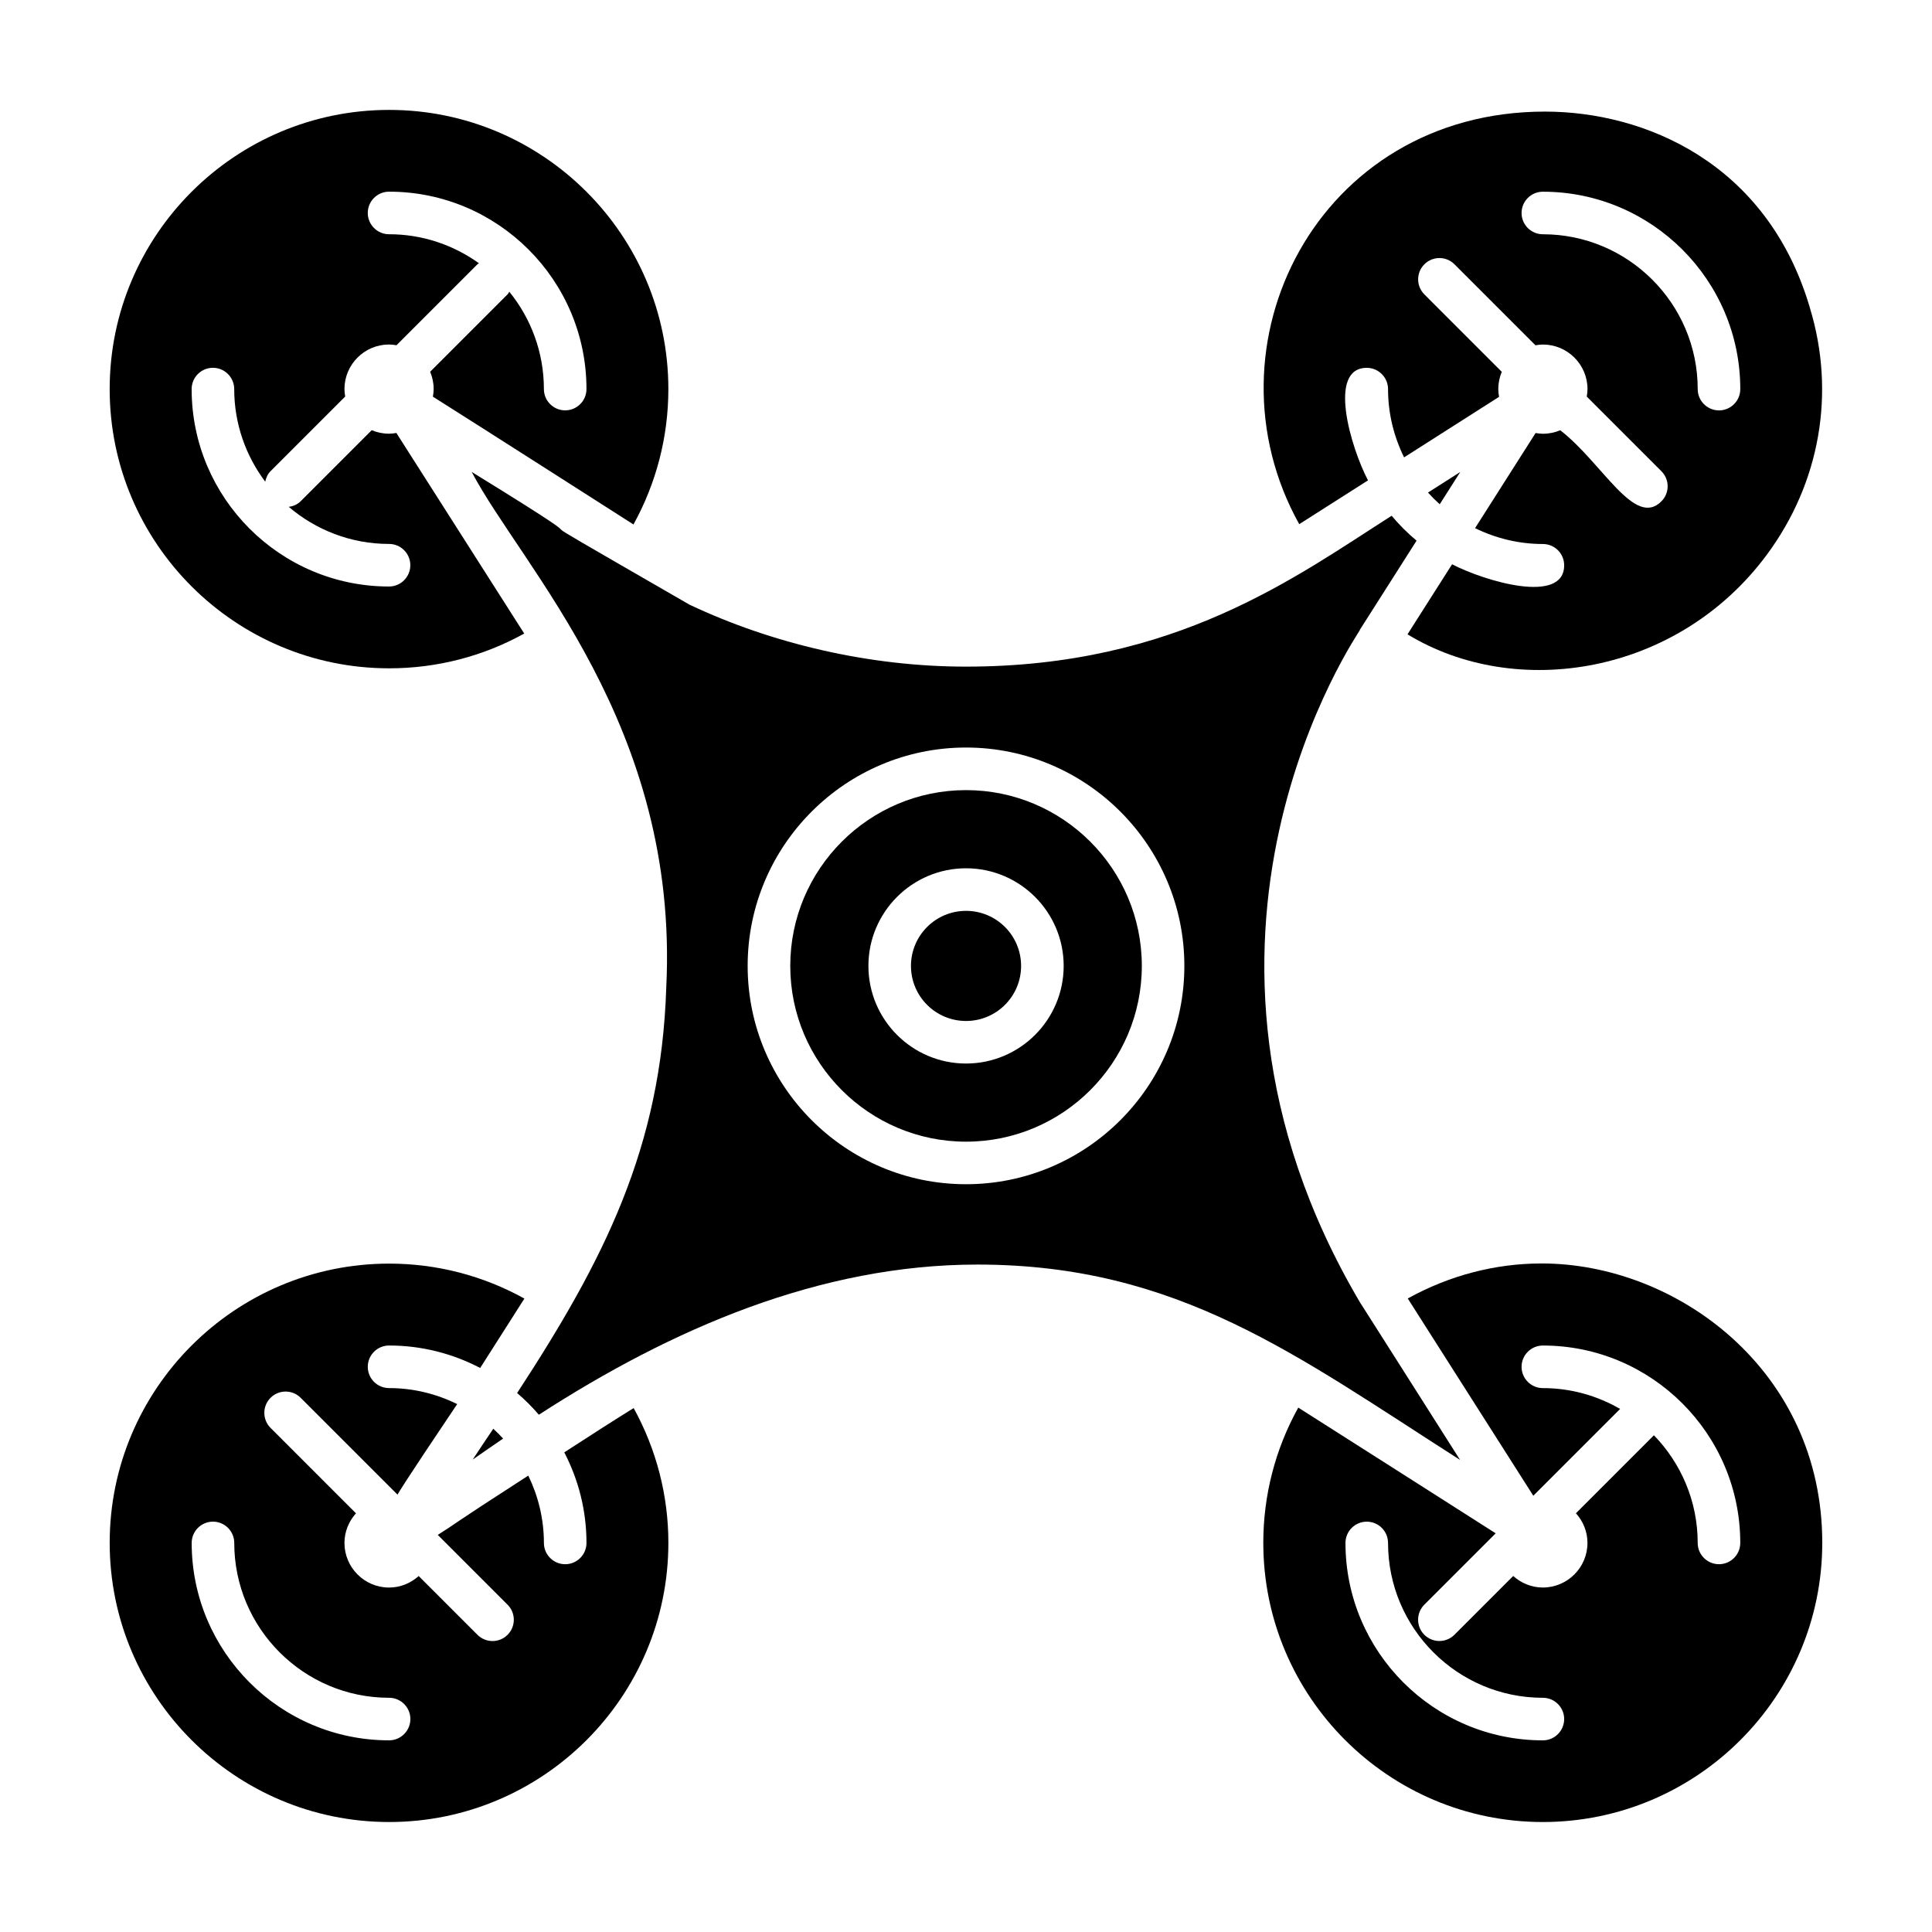
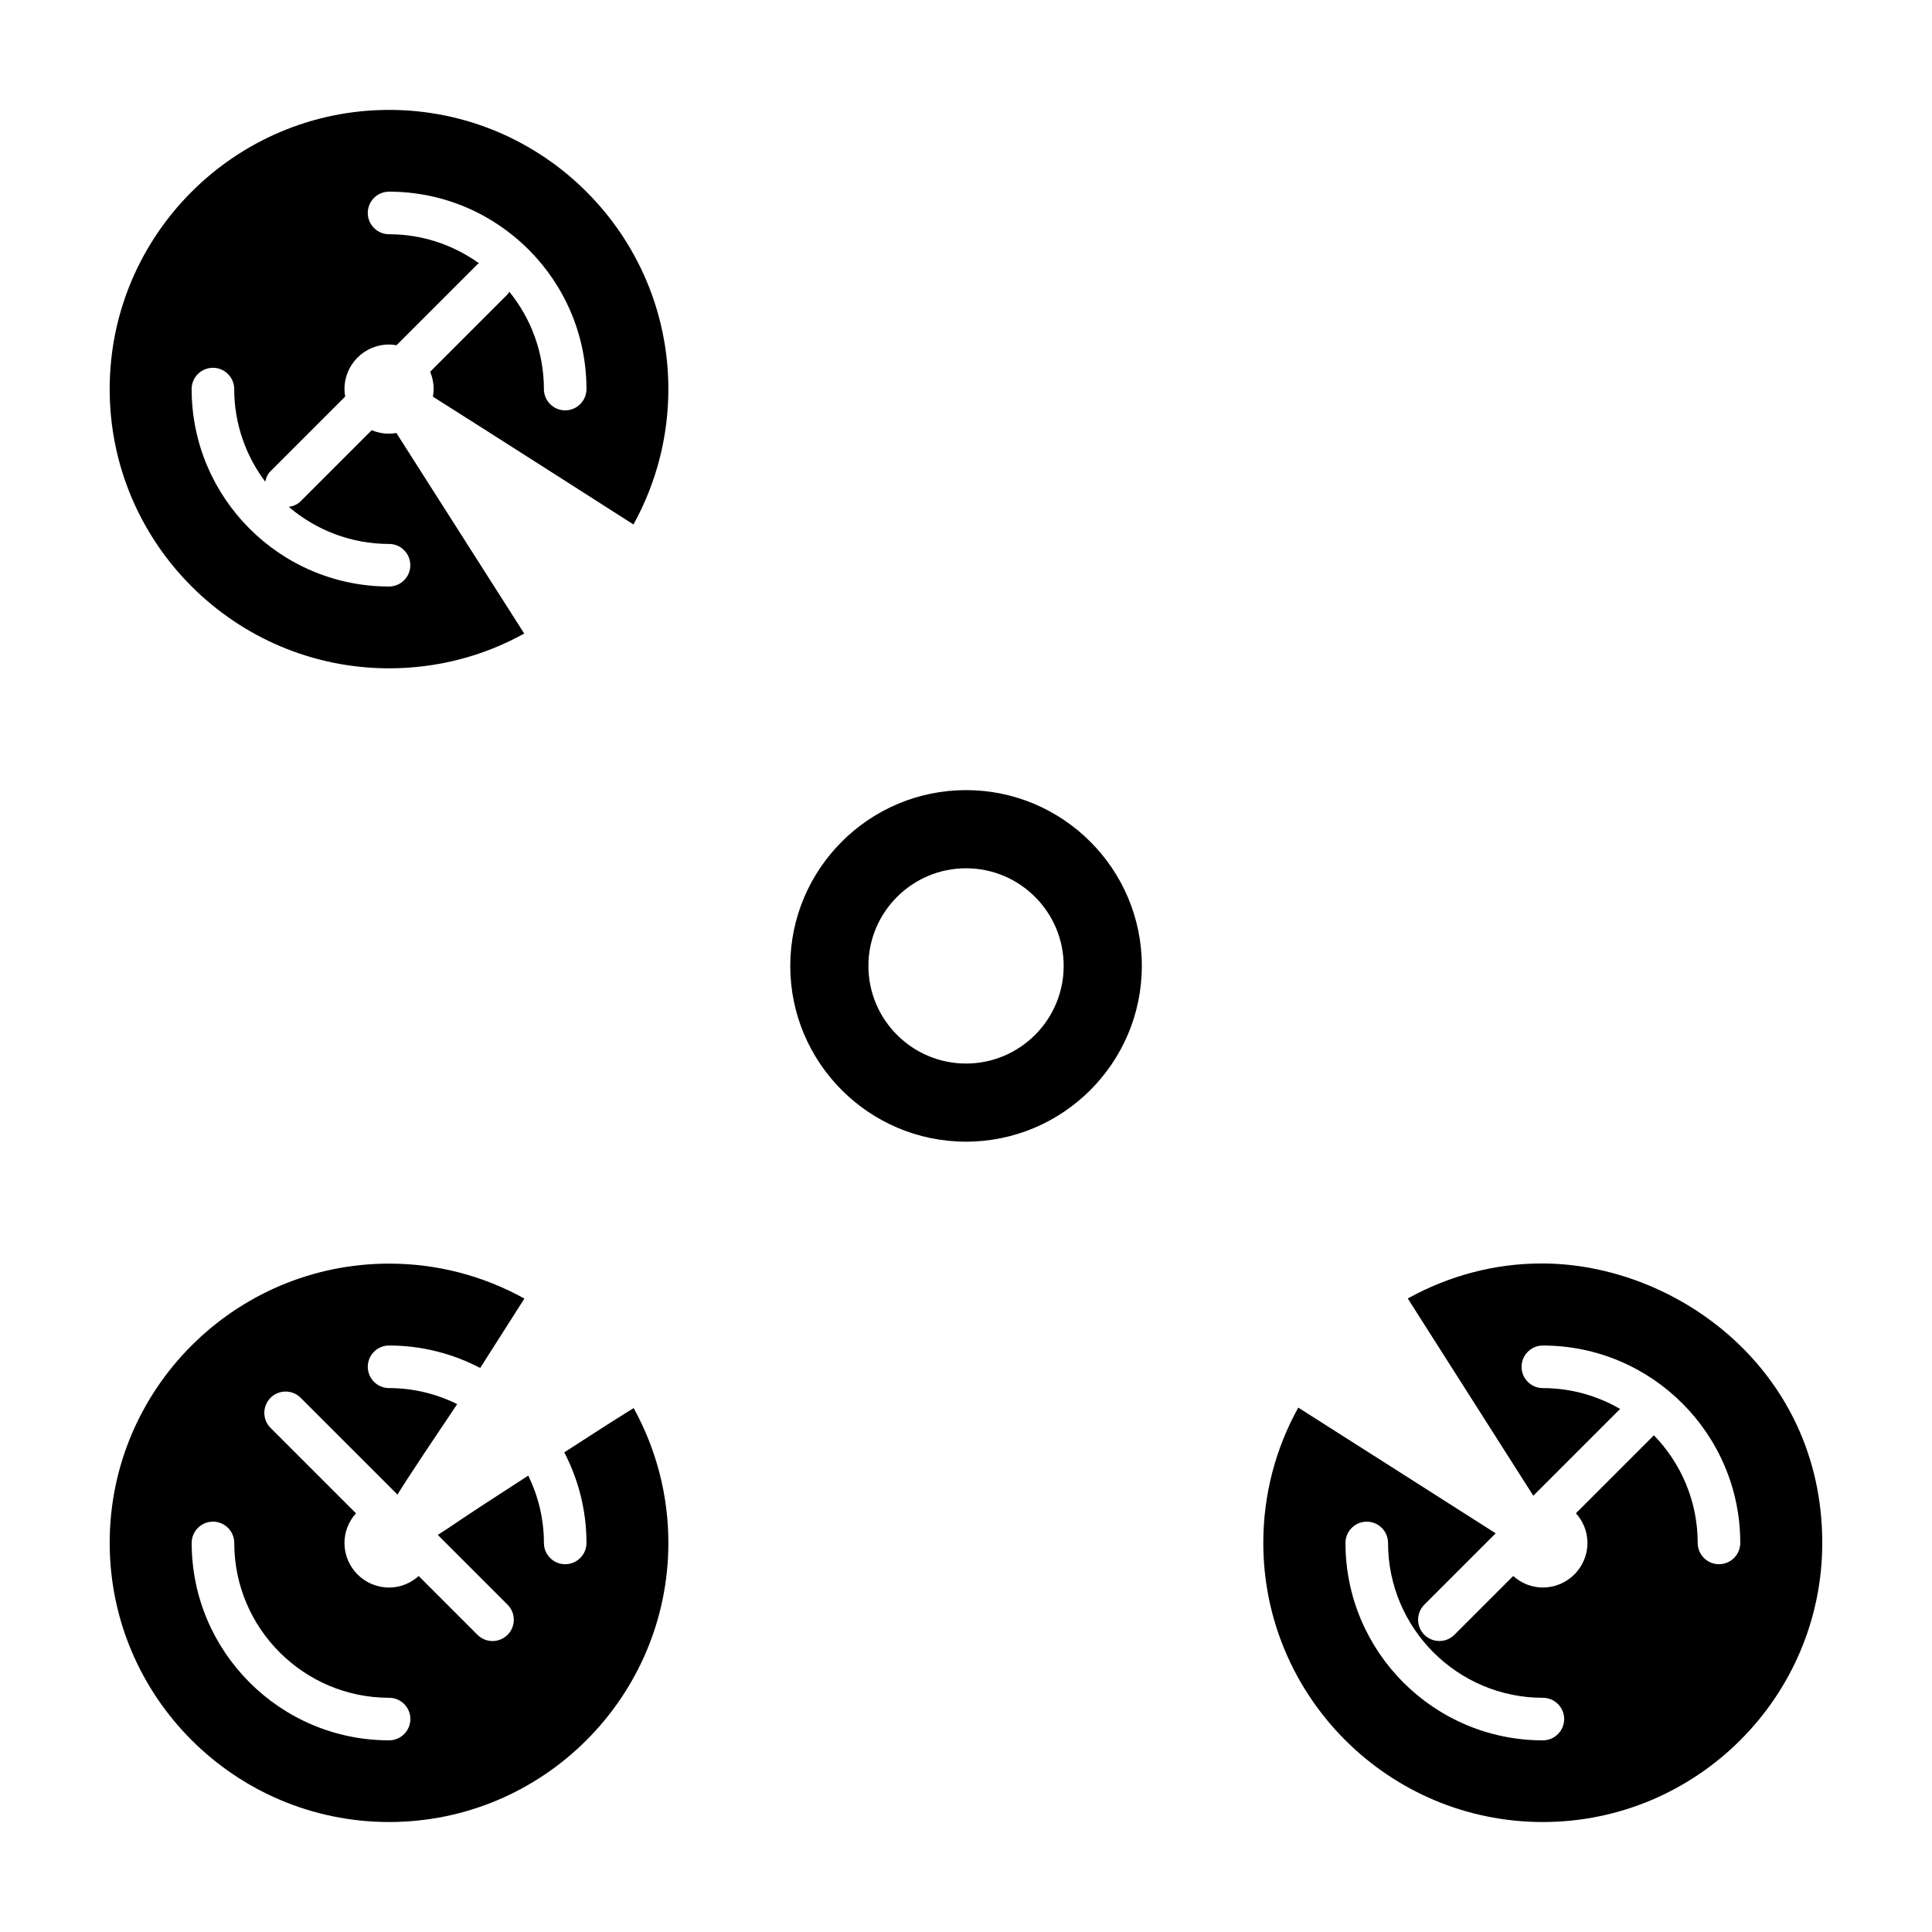
<svg xmlns="http://www.w3.org/2000/svg" fill="#000000" width="800px" height="800px" version="1.1" viewBox="144 144 512 512">
  <g>
    <path d="m293.54 528.89c3.738 7.199 5.883 15.348 5.883 24.004 0 3.113-2.527 5.641-5.641 5.641-3.113 0-5.641-2.527-5.641-5.641 0-6.402-1.516-12.441-4.141-17.844-22.152 14.273-18.445 12.234-23.988 15.715l18.5 18.5c2.203 2.203 2.203 5.773 0 7.977-2.203 2.203-5.773 2.203-7.977 0l-15.578-15.578c-2.094 1.875-4.828 3.051-7.852 3.051-6.516 0-11.82-5.305-11.82-11.82 0-3.023 1.176-5.758 3.051-7.852l-22.637-22.637c-2.203-2.203-2.203-5.773 0-7.977 2.203-2.203 5.773-2.203 7.977 0l25.664 25.66c0.457-0.758 1.281-2.379 15.82-23.992-5.457-2.688-11.57-4.242-18.055-4.242-3.113 0-5.641-2.527-5.641-5.641s2.527-5.641 5.641-5.641c8.711 0 16.918 2.172 24.148 5.953l11.715-18.391c-10.941-6.074-23.219-9.266-35.836-9.266-40.84 0-74.066 33.191-74.066 73.992 0 40.801 33.227 73.992 74.066 73.992 40.801 0 73.992-33.191 73.992-73.992 0-12.523-3.168-24.754-9.199-35.707-5.43 3.363-11.348 7.176-18.387 11.734zm-46.43 76.316c-28.844 0-52.312-23.469-52.312-52.312 0-3.113 2.527-5.641 5.641-5.641 3.113 0 5.641 2.527 5.641 5.641 0 22.625 18.41 41.035 41.035 41.035 3.113 0 5.641 2.527 5.641 5.641-0.008 3.109-2.531 5.637-5.644 5.637z" />
-     <path d="m269.27 530.8c2.5-1.75 5.219-3.625 8.062-5.562-0.832-0.906-1.699-1.773-2.609-2.606-1.141 1.664-4.098 6.121-5.453 8.168z" />
-     <path d="m414.6 399.98c0 8.059-6.535 14.59-14.594 14.59-8.059 0-14.59-6.531-14.59-14.59 0-8.059 6.531-14.594 14.59-14.594 8.059 0 14.594 6.535 14.594 14.594" />
-     <path d="m488.31 282.91c4.5-2.863 5.356-3.41 18.223-11.609-4.547-8.684-10.852-29.82-0.328-29.82 3.113 0 5.641 2.527 5.641 5.641 0 6.496 1.559 12.621 4.254 18.086l21.301-13.574 3.867-2.465c-0.117-0.664-0.207-1.34-0.207-2.039 0-1.629 0.332-3.18 0.93-4.594l-20.516-20.52c-2.203-2.203-2.203-5.773 0-7.977 2.203-2.203 5.773-2.203 7.977 0l21.465 21.465c0.645-0.109 1.293-0.199 1.969-0.199 6.519 0 11.82 5.301 11.82 11.82 0 0.676-0.09 1.324-0.199 1.969l19.785 19.785c2.203 2.203 2.203 5.773 0 7.977-7.156 7.156-15.539-10.094-26.812-18.836-1.414 0.598-2.965 0.93-4.594 0.93-0.664 0-1.301-0.09-1.934-0.195-3.606 5.664-9.754 15.328-16.043 25.211 5.438 2.664 11.523 4.203 17.973 4.203 3.113 0 5.641 2.527 5.641 5.641 0 10.527-21.16 4.176-29.703-0.273-0.652 1.027-11.168 17.547-11.816 18.566 28.746 17.52 71.598 10.816 95.23-21.098 14.109-19.055 18.273-42.887 11.418-65.379-0.035-0.125-0.07-0.242-0.098-0.367-0.023-0.059-0.039-0.125-0.059-0.184-11.395-37.973-43.668-51.5-70.07-51.5-60.379-0.008-91.449 62.055-65.113 109.34zm64.566-88.105c28.848 0 52.316 23.469 52.316 52.312 0 3.113-2.527 5.641-5.641 5.641-3.113 0-5.641-2.527-5.641-5.641 0-22.625-18.41-41.035-41.039-41.035-3.113 0-5.641-2.527-5.641-5.641 0.004-3.109 2.531-5.637 5.644-5.637z" />
    <path d="m247.13 321.11c12.641 0 24.906-3.172 35.793-9.215-0.48-0.754-36.141-56.703-33.879-53.156-0.637 0.105-1.277 0.195-1.941 0.195-1.629 0-3.18-0.332-4.594-0.93l-18.836 18.836c-0.883 0.883-1.996 1.312-3.141 1.488 7.168 6.109 16.438 9.82 26.566 9.82 3.113 0 5.641 2.527 5.641 5.641s-2.527 5.641-5.641 5.641c-28.844 0-52.312-23.469-52.312-52.32 0-3.113 2.527-5.641 5.641-5.641 3.113 0 5.641 2.527 5.641 5.641 0 9.203 3.082 17.68 8.215 24.531 0.227-1.012 0.629-1.988 1.414-2.773l19.785-19.785c-0.109-0.645-0.199-1.293-0.199-1.969 0-6.516 5.305-11.82 11.82-11.82 0.672 0 1.324 0.09 1.969 0.199l21.465-21.465c0.117-0.117 0.27-0.16 0.395-0.262-6.727-4.82-14.941-7.691-23.828-7.691-3.113 0-5.641-2.527-5.641-5.641s2.527-5.641 5.641-5.641c28.848 0 52.316 23.469 52.316 52.312 0 3.113-2.527 5.641-5.641 5.641s-5.641-2.527-5.641-5.641c0-9.77-3.445-18.746-9.168-25.801-0.168 0.23-0.258 0.492-0.461 0.699l-20.516 20.516c0.598 1.414 0.93 2.965 0.93 4.594 0 0.688-0.09 1.352-0.203 2.004 11.531 7.262 52.383 33.375 53.156 33.871 6.062-10.977 9.246-23.27 9.246-35.871 0-40.801-33.191-73.992-73.992-73.992-40.84 0-74.066 33.191-74.066 73.992 0 40.801 33.227 73.992 74.066 73.992z" />
-     <path d="m525.23 272.75-2.797 1.781c0.98 1.09 2.019 2.125 3.109 3.102l5.445-8.555z" />
    <path d="m552.54 478.83c-12.332 0-24.488 3.195-35.469 9.281 2.242 3.531 32.777 51.5 33.27 52.277l23.004-23.004c-6.035-3.492-13.012-5.523-20.473-5.523-3.113 0-5.641-2.527-5.641-5.641 0-3.113 2.527-5.641 5.641-5.641 28.848 0 52.316 23.469 52.316 52.312 0 3.113-2.527 5.641-5.641 5.641s-5.641-2.527-5.641-5.641c0-11.082-4.434-21.137-11.602-28.527l-20.668 20.668c1.879 2.094 3.055 4.828 3.055 7.856 0 6.519-5.301 11.82-11.82 11.82-3.027 0-5.762-1.176-7.856-3.055l-15.578 15.578c-1.102 1.102-2.543 1.652-3.988 1.652-1.441 0-2.887-0.551-3.988-1.652-2.203-2.203-2.203-5.773 0-7.977l18.91-18.91c-12.488-7.961-41.125-26.211-52.316-33.312-6.082 10.934-9.27 23.211-9.27 35.832 0 40.801 33.227 73.992 74.066 73.992 40.84 0 74.066-33.191 74.066-73.992 0.012-45.727-38.605-74.035-74.379-74.035zm0.336 126.38c-28.844 0-52.312-23.469-52.312-52.312 0-3.113 2.527-5.641 5.641-5.641s5.641 2.527 5.641 5.641c0 22.625 18.41 41.035 41.035 41.035 3.113 0 5.641 2.527 5.641 5.641-0.004 3.109-2.531 5.637-5.644 5.637z" />
-     <path d="m530.93 530.89c-0.484-0.762-26.914-42.41-26.465-41.652-57.027-96.531-0.262-177.57-0.055-178.32l-0.031-0.02c6.18-9.711 15.629-24.559 15.027-23.617-2.394-2-4.606-4.211-6.609-6.602-25.445 16.219-57.176 39.984-112.79 39.984-25.746 0-51.438-6.129-73.148-16.355-0.027 0.016-0.043-0.023-0.066-0.031-0.016 0-0.035-0.023-0.066-0.031l-0.012-0.008c-62.012-35.758-9.332-5.379-57.711-35.172 13.422 25.492 55.023 67.297 51.559 136.7-1.359 42.371-16.422 72.043-39.52 107.4 2.066 1.766 3.988 3.691 5.758 5.754 35.285-22.828 74.527-39.797 116.22-39.797 53.215 0.004 84.648 24.156 127.91 51.773zm-130.93-73.059c-31.906 0-57.863-25.957-57.863-57.859 0-31.906 25.953-57.867 57.863-57.867 31.906 0 57.867 25.957 57.867 57.867 0 31.902-25.957 57.859-57.867 57.859z" />
    <path d="m400.01 353.39c-25.688 0-46.582 20.898-46.582 46.586s20.895 46.578 46.582 46.578 46.586-20.891 46.586-46.578-20.898-46.586-46.586-46.586zm0 72.457c-14.266 0-25.871-11.602-25.871-25.871s11.605-25.871 25.871-25.871c14.27 0 25.875 11.602 25.875 25.871 0 14.266-11.605 25.871-25.875 25.871z" />
  </g>
</svg>